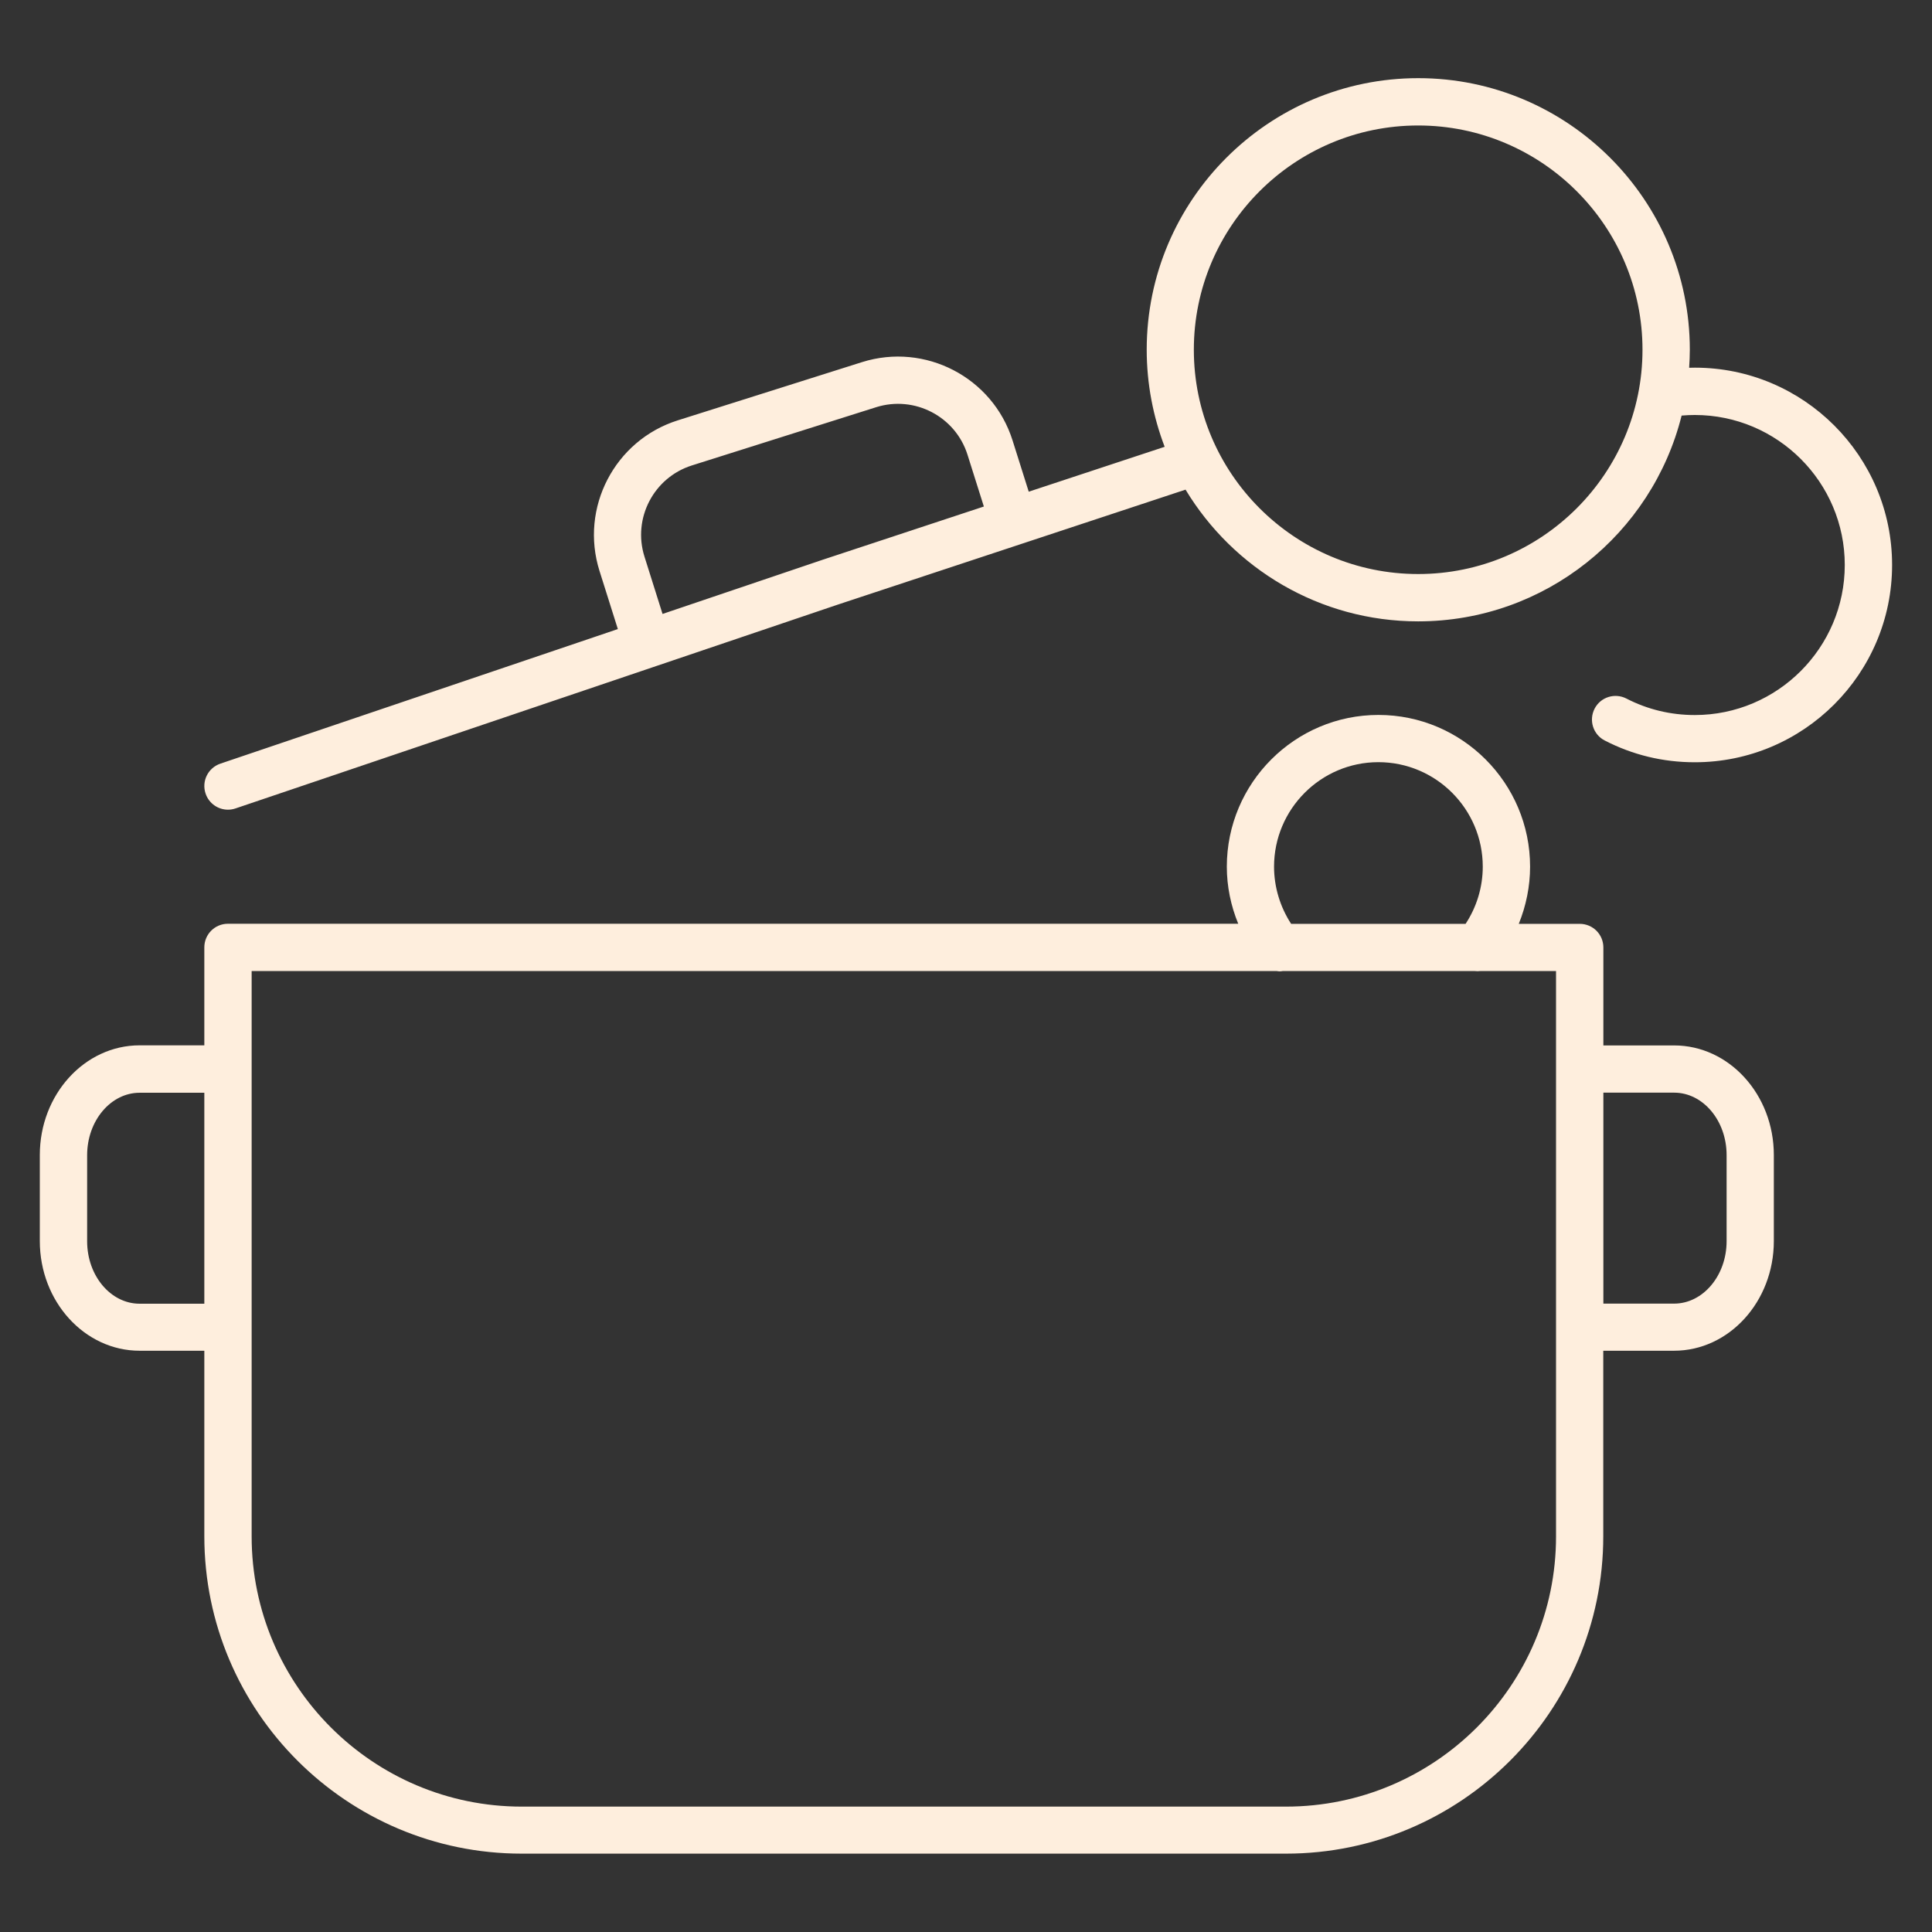
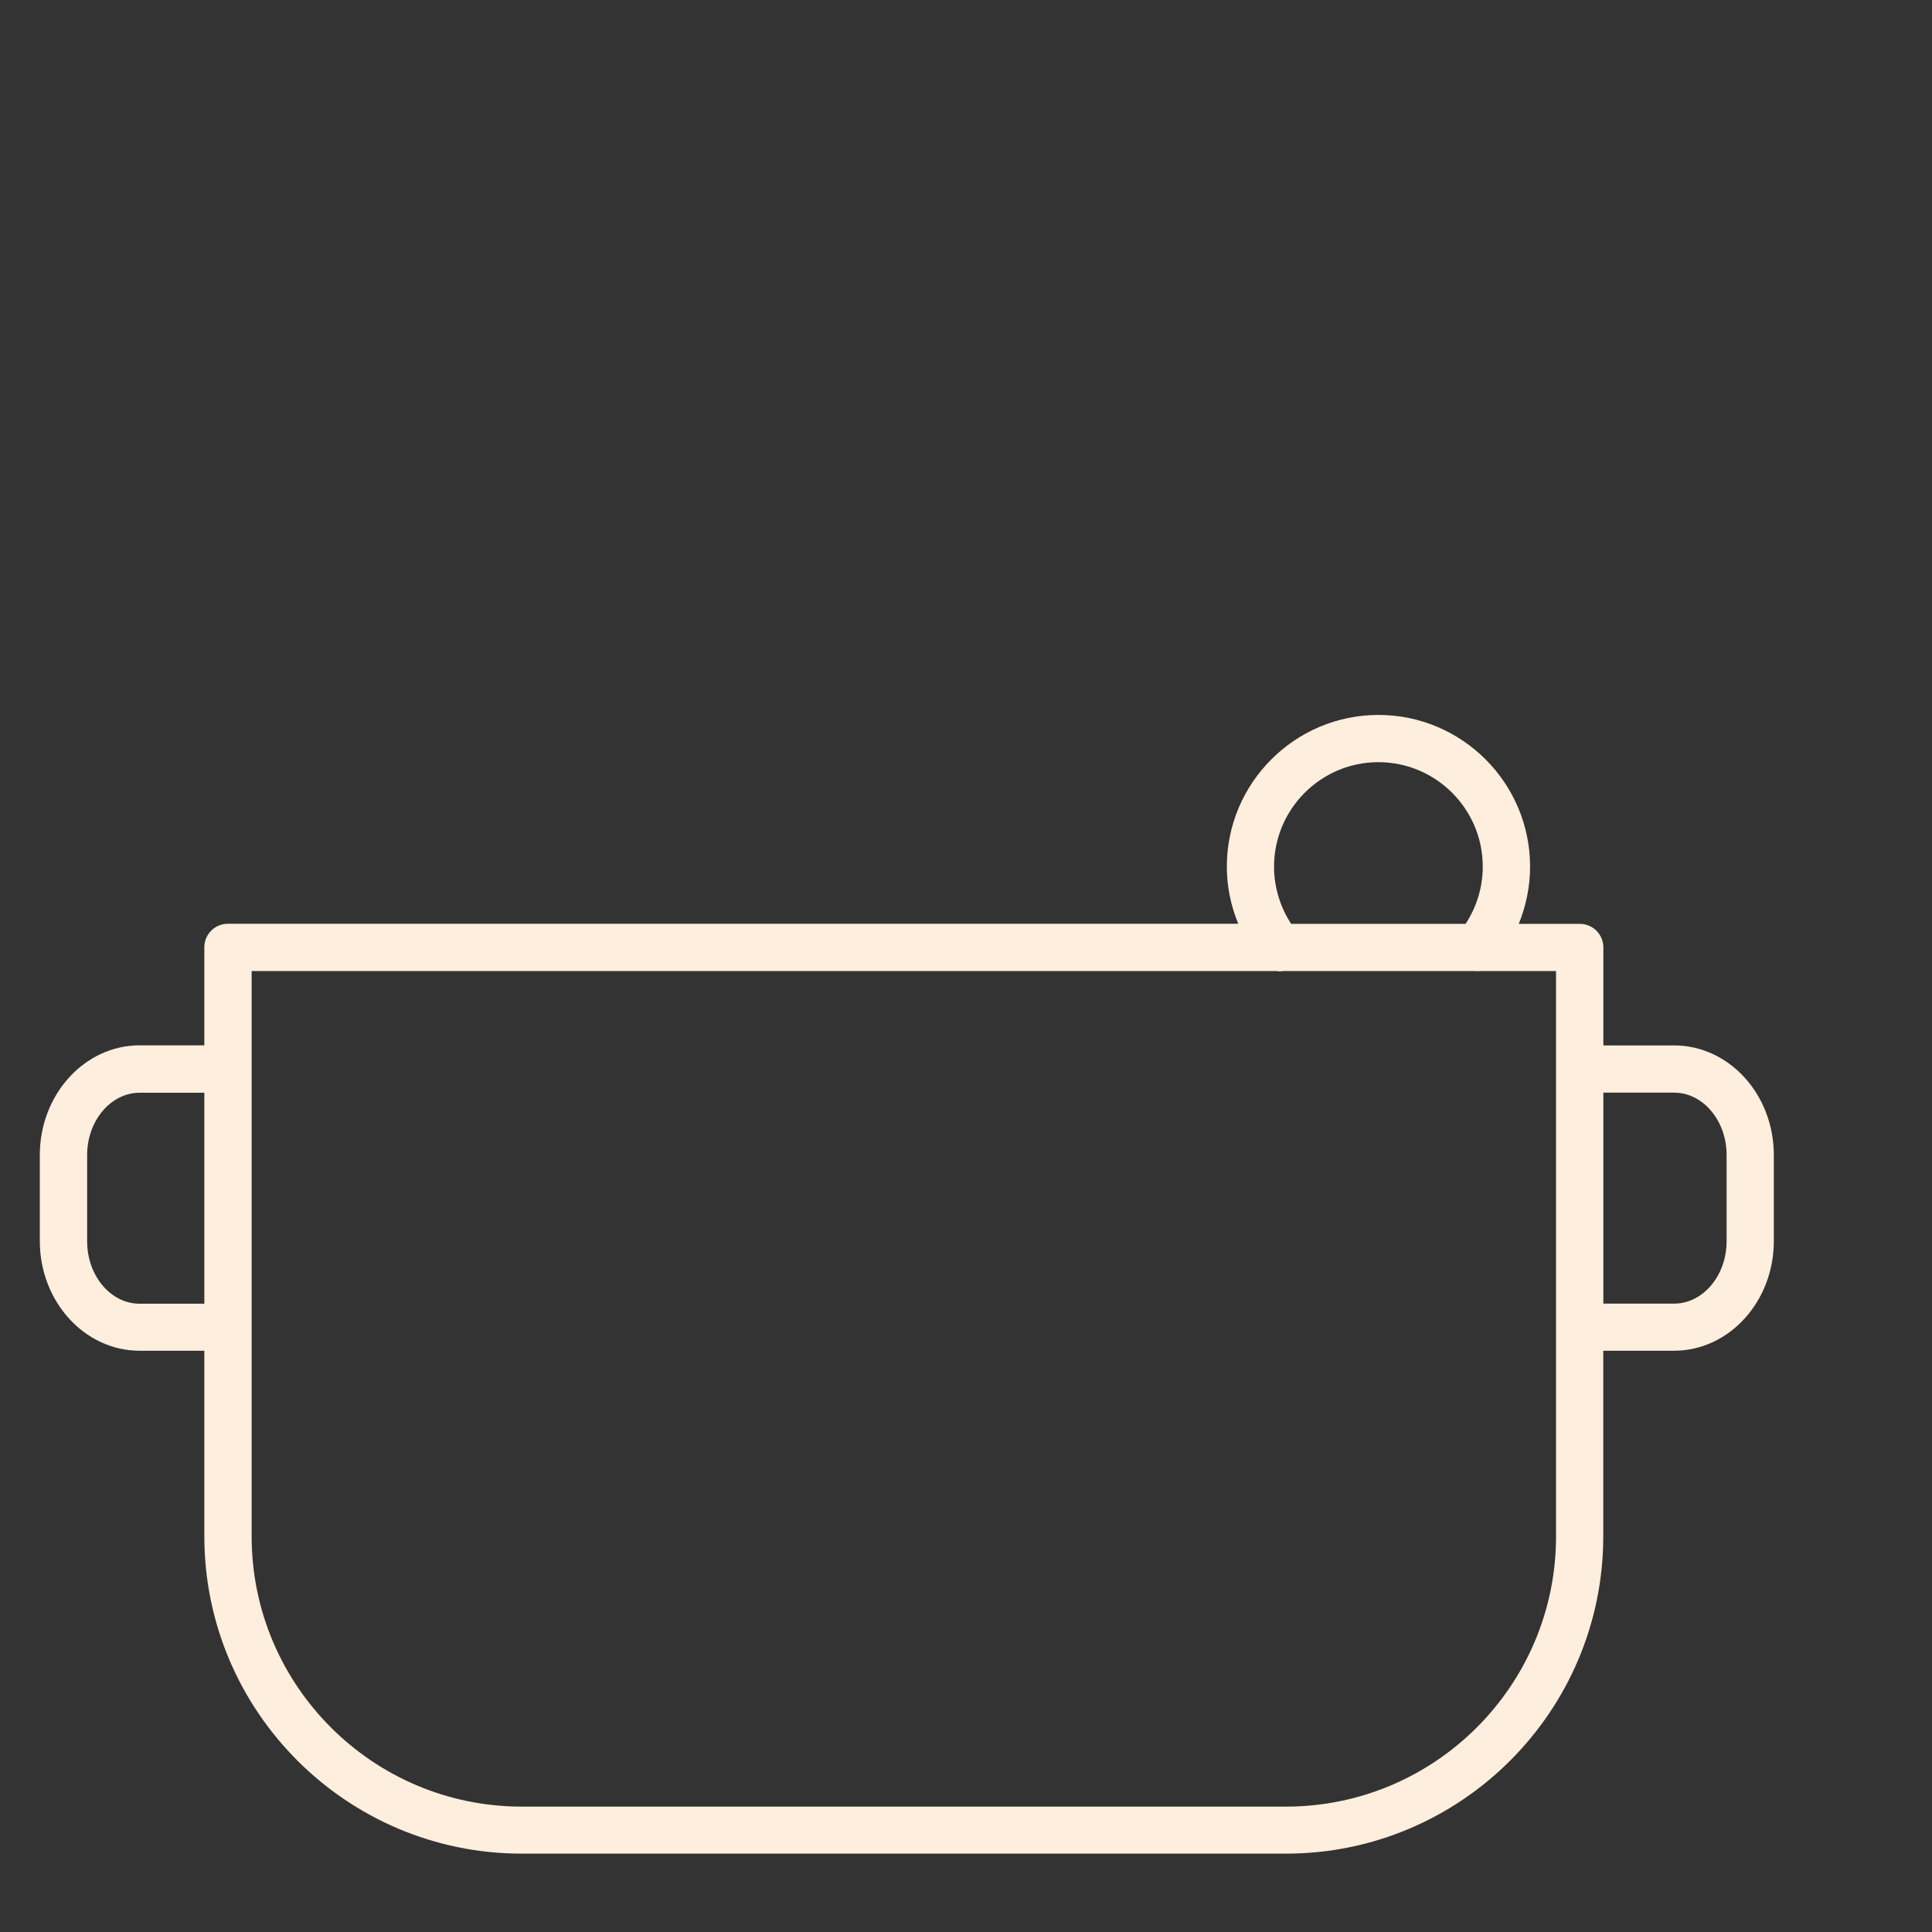
<svg xmlns="http://www.w3.org/2000/svg" viewBox="0 0 1980 1980">
  <rect x="0" y="0" width="1980" height="1980" fill="#333333" stroke="none" />
  <g fill="#feeedd">
-     <path d="m1737 376.8c-2 0-3.9.1-5.9.1.4-6.1.7-12.3.7-18.5 0-153.4-124.9-278.3-278.3-278.3s-278.3 124.8-278.3 278.3c0 35 6.6 68.6 18.4 99.5l-139.3 46-16.6-52.6c-20.4-64.6-89.6-100.5-154.2-80.2l-188.9 59.7c-64.6 20.4-100.6 89.6-80.2 154.3l18.8 59.6-407.3 137.9c-12.7 4.3-19.5 18-15.2 30.7 3.4 10.1 12.8 16.5 22.9 16.5 2.6 0 5.2-.4 7.8-1.3l617-208.8 356.6-117.9c48.8 80.8 137.4 135 238.4 135 130.2 0 239.8-89.9 270-210.9 4.5-.4 9.1-.6 13.5-.6 84.8 0 153.7 69 153.7 153.7 0 84.8-69 153.8-153.7 153.8-24.8 0-48.4-5.7-70.1-16.9-11.9-6.1-26.5-1.5-32.6 10.4s-1.5 26.5 10.4 32.6c28.7 14.8 59.7 22.3 92.3 22.3 111.5 0 202.2-90.7 202.2-202.2 0-111.6-90.7-202.2-202.1-202.2zm-894 196.9-164 55.5-18.5-58.7c-12.4-39.2 9.4-81.1 48.6-93.5l188.9-59.7c39.2-12.3 81.1 9.5 93.5 48.6l16.8 53.2zm610.4 14.6c-126.8 0-229.9-103.1-229.9-229.9 0-126.7 103.1-229.8 229.9-229.8s229.9 103.1 229.9 229.8c0 126.8-103.1 229.9-229.9 229.9z" />
    <path d="m1715.7 1071.4h-72.5v-100.4c0-13.4-10.8-24.2-24.2-24.2h-62.5c7.5-18.5 11.6-38.4 11.6-58.6 0-85.7-69.7-155.5-155.4-155.5s-155.4 69.8-155.4 155.5c0 20.2 4.1 40 11.7 58.5h-1035.4c-13.4 0-24.2 10.8-24.2 24.2v100.4h-66.3c-56.4 0-102.3 50.4-102.3 112.4v88.2c0 62 45.9 112.4 102.3 112.4h66.3v190.1c0 179.4 145.9 325.3 325.3 325.3h783.2c179.3 0 325.2-145.9 325.2-325.3v-190.1h72.5c56.4 0 102.3-50.4 102.3-112.4v-88.2c0-61.9-45.8-112.3-102.2-112.3zm-410-183.2c0-59 48-107.1 106.9-107.1 59 0 107 48 107 107.1 0 20.9-6.2 41.3-17.6 58.6h-178.8c-11.3-17.4-17.5-37.8-17.5-58.6zm-1162.6 447.9c-29.7 0-53.8-28.7-53.8-64v-88.2c0-35.3 24.2-64 53.8-64h66.3v216.2zm1174.8 515.4h-783.2c-152.6 0-276.8-124.2-276.8-276.9v-579.4h1050.7c.9.1 1.7.3 2.6.3 1.1 0 2.2-.1 3.3-.3h197c1.8.2 3.6.2 5.4 0h77.8v579.4c0 152.7-124.1 276.9-276.8 276.9zm451.6-579.5c0 35.3-24.2 64-53.8 64h-72.5v-216.2h72.5c29.7 0 53.8 28.7 53.8 64z" />
  </g>
</svg>